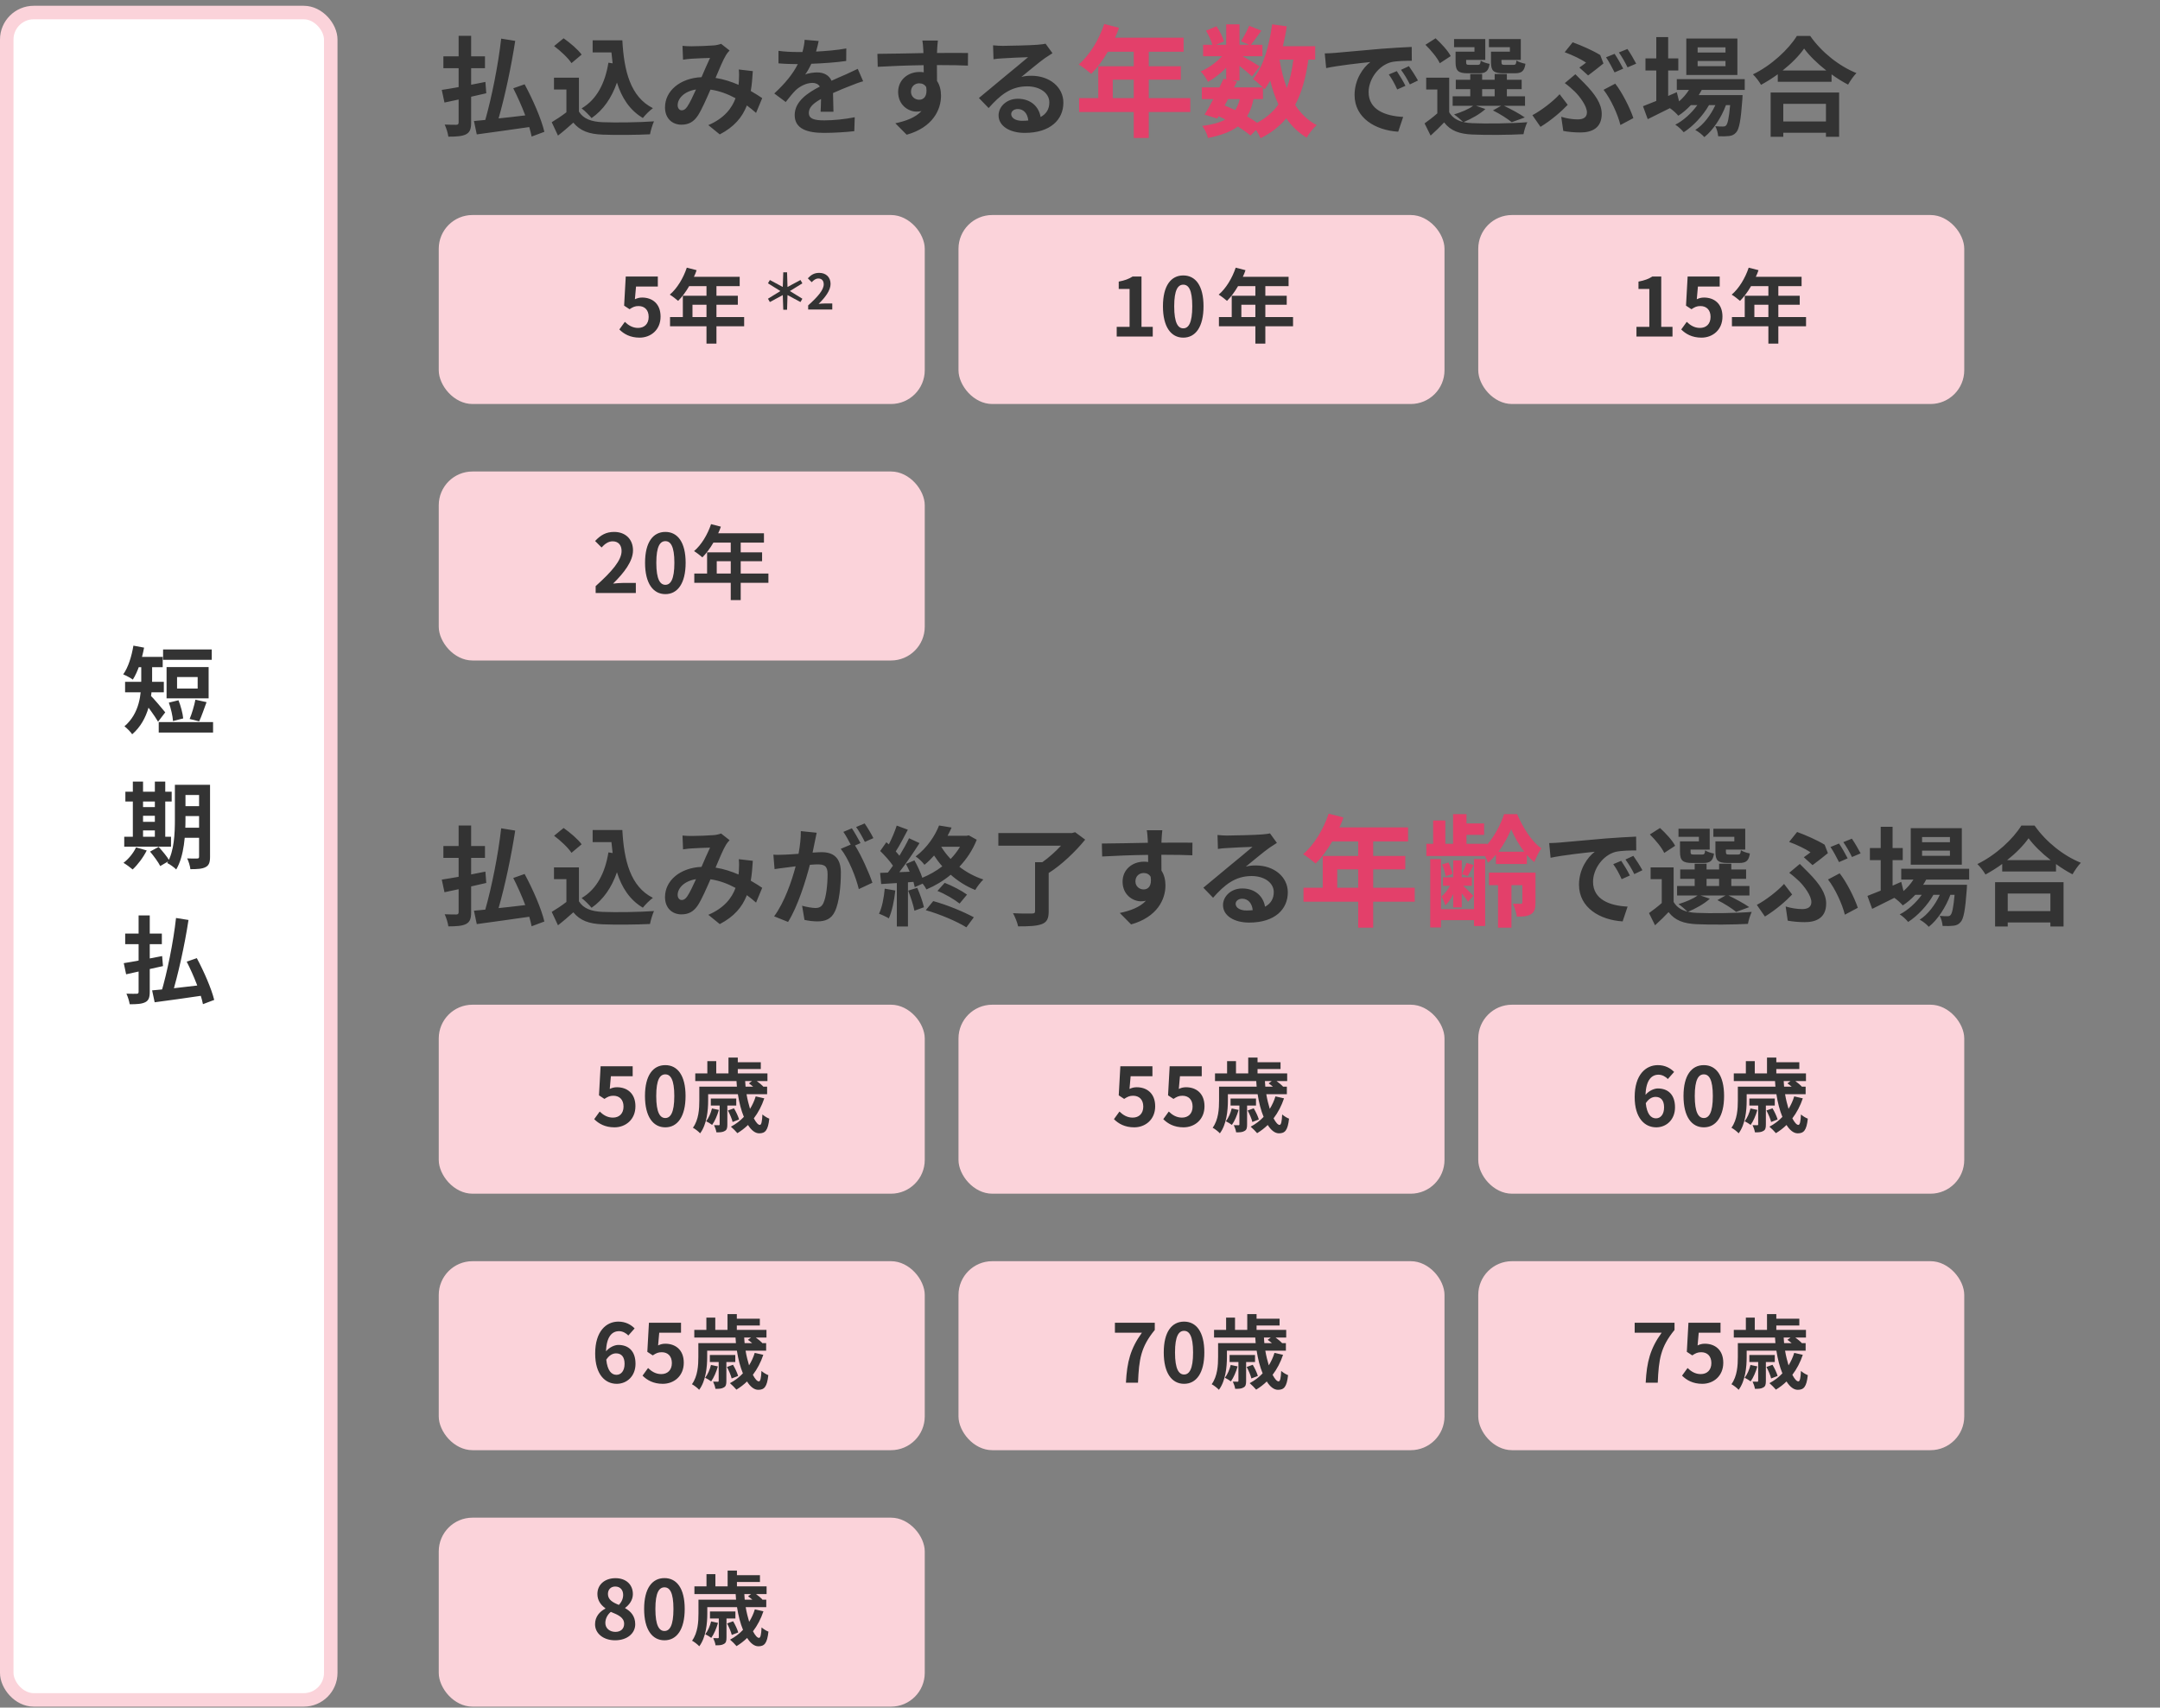
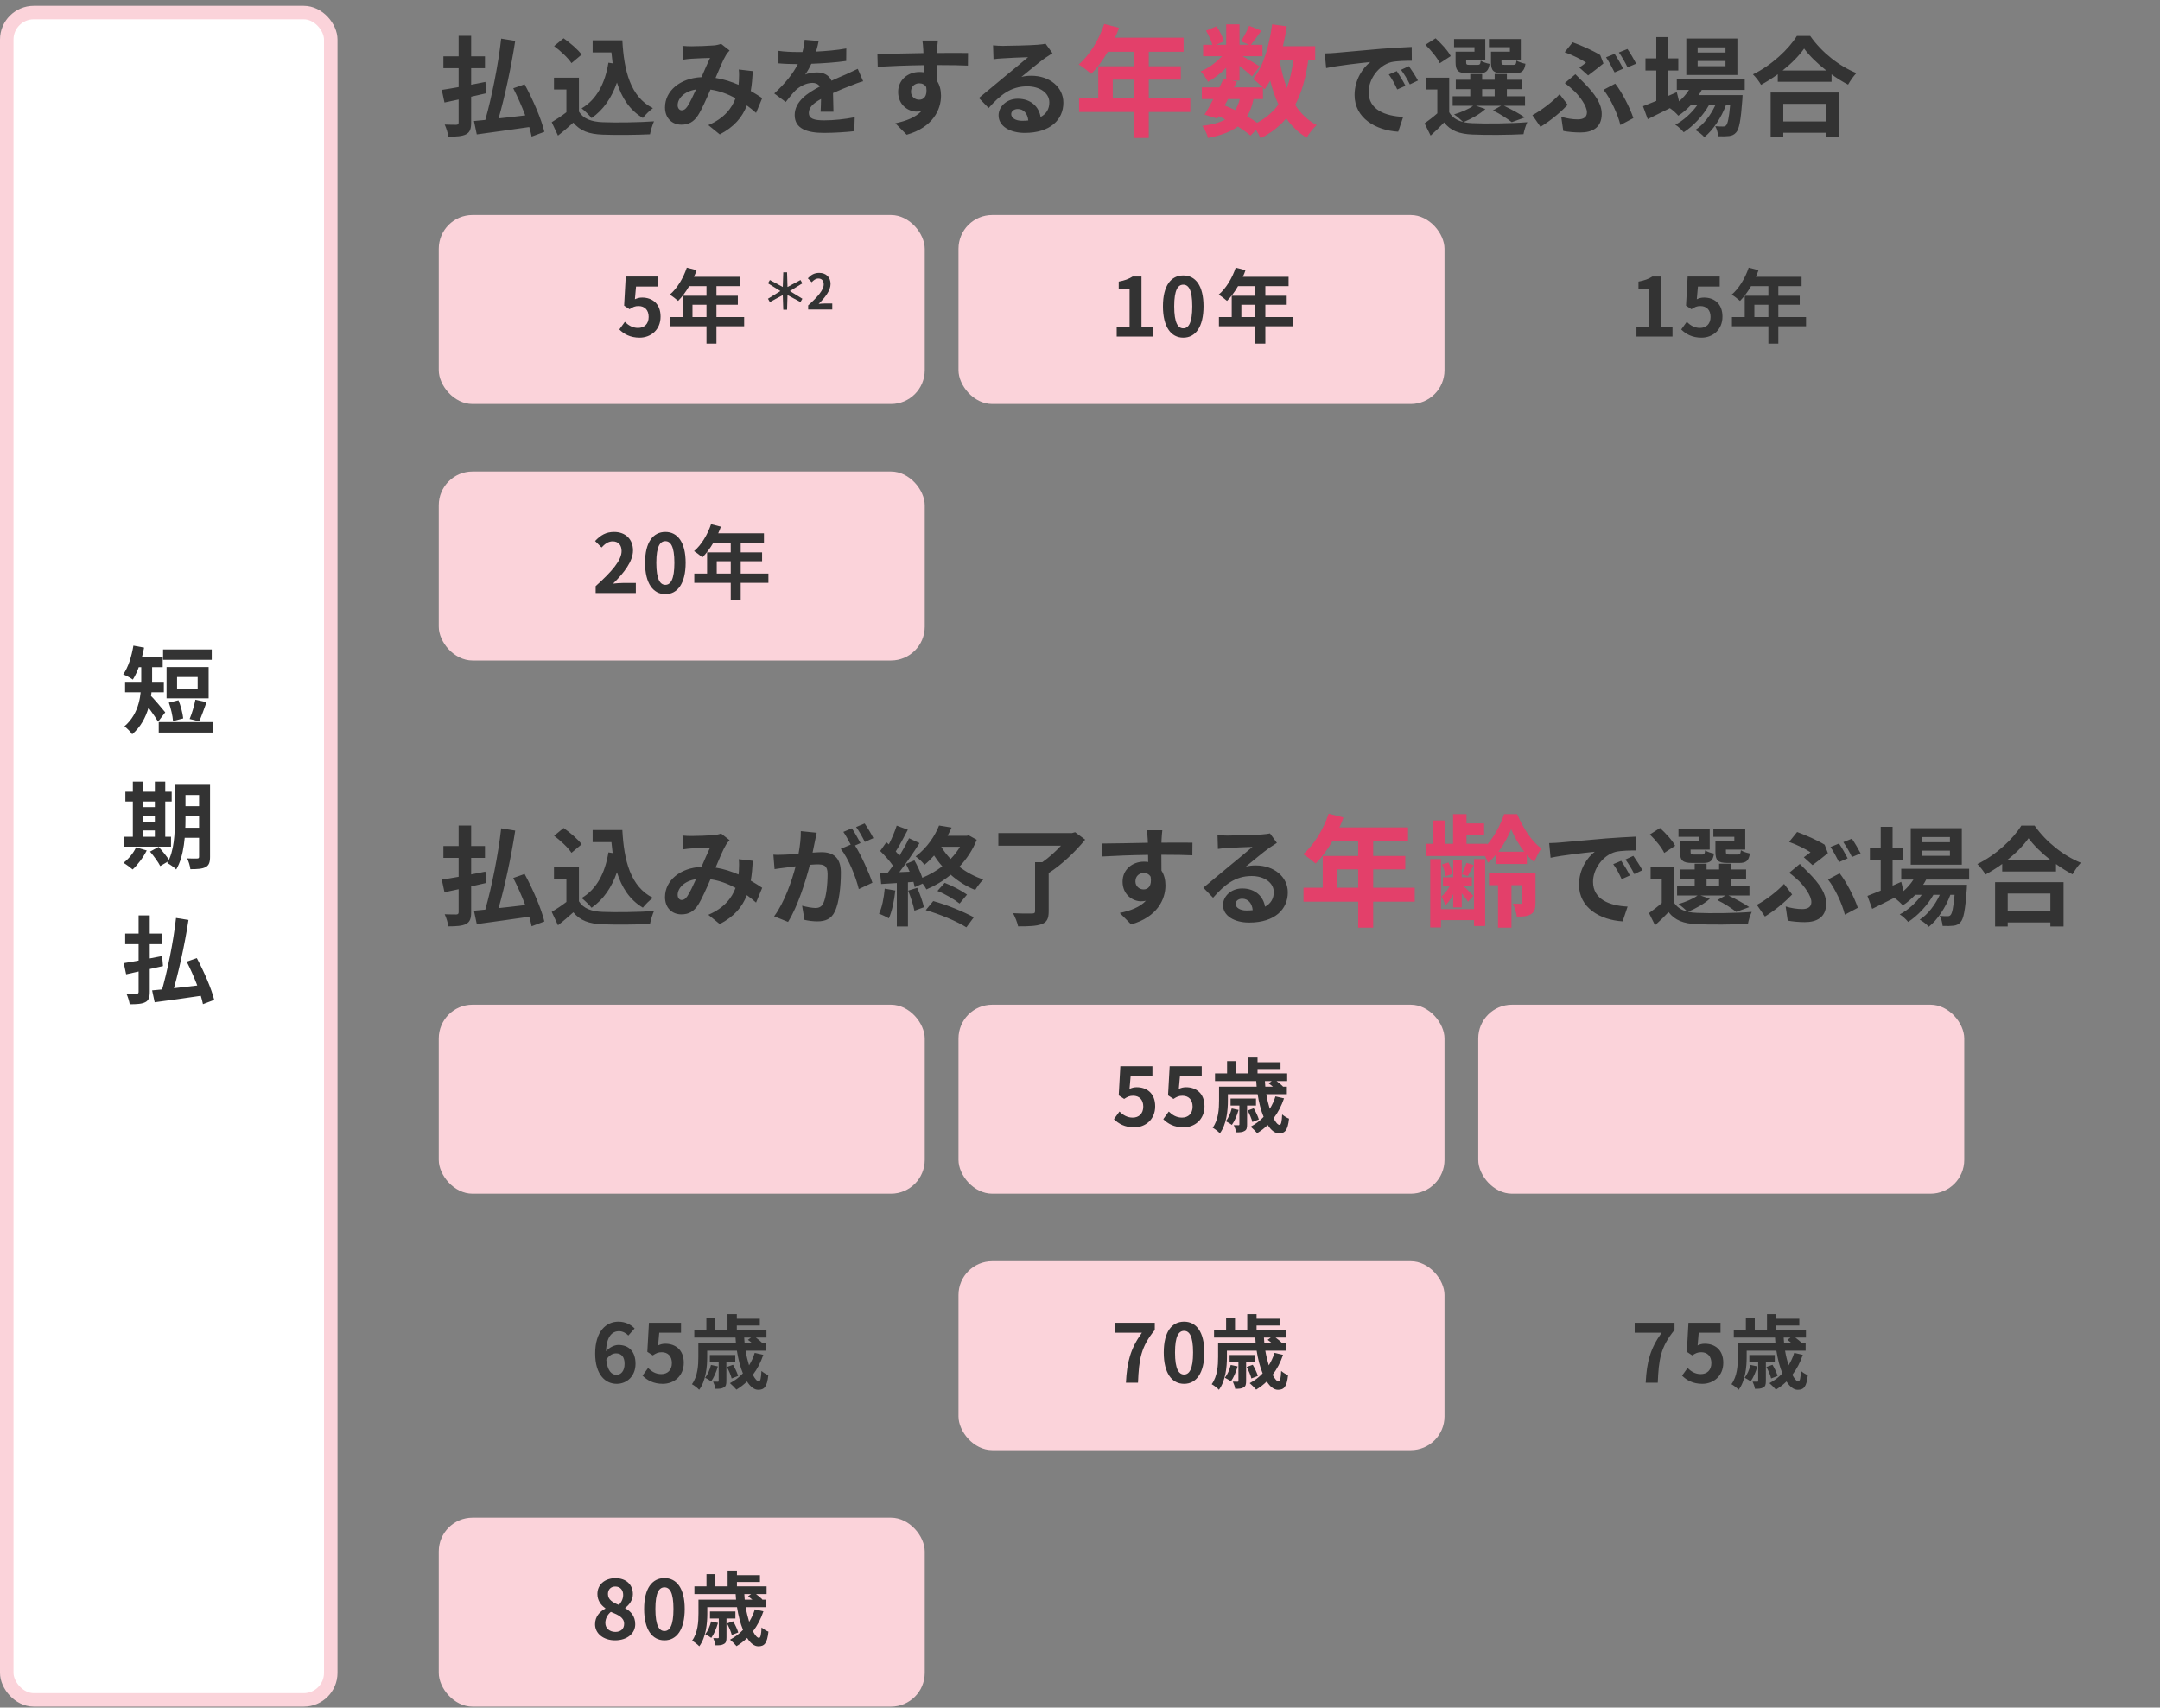
<svg xmlns="http://www.w3.org/2000/svg" id="_レイヤー_1" data-name=" レイヤー 1" width="320" height="253" viewBox="0 0 320 253">
  <rect x="0" y="0" width="320" height="253" fill="#808080" stroke="none" />
  <rect x="1" y="1.857" width="48" height="250" rx="4" ry="4" style="fill: #fff; stroke: #fbd3da; stroke-width: 2px;" />
  <path d="M24.16,96.218h7.21v1.54h-7.21v-1.54ZM23.516,106.984h8.05v1.554h-8.05v-1.554ZM25.014,104.1l1.428-.35c.336.84.63,1.946.7,2.688l-1.512.392c-.042-.728-.308-1.876-.616-2.73ZM28.948,103.666l1.652.364c-.378,1.022-.756,2.142-1.092,2.842l-1.414-.35c.322-.756.686-1.974.854-2.856ZM26.232,100.306v1.708h3.052v-1.708h-3.052ZM24.678,98.836h6.23v4.634h-6.23v-4.634ZM20.926,98.136h1.61v2.646c0,2.352-.448,5.866-2.954,8.008-.21-.336-.84-.966-1.148-1.176,2.268-1.946,2.492-4.788,2.492-6.86v-2.618ZM19.862,97.324h4.242v1.526h-4.242v-1.526ZM18.532,101.02h5.74v1.554h-5.74v-1.554ZM22.228,102.966c.448.406,1.918,2.156,2.254,2.576l-1.064,1.386c-.504-.882-1.61-2.366-2.17-3.066l.98-.896ZM19.764,95.658l1.582.294c-.336,1.792-.938,3.598-1.666,4.732-.322-.238-1.036-.616-1.428-.77.742-1.022,1.246-2.66,1.512-4.256ZM26.596,116.274h3.626v1.512h-3.626v-1.512ZM26.596,119.438h3.626v1.47h-3.626v-1.47ZM26.596,122.63h3.64v1.498h-3.64v-1.498ZM29.494,116.274h1.624v10.668c0,.812-.154,1.274-.658,1.526-.49.266-1.204.308-2.254.308-.042-.448-.266-1.176-.476-1.596.602.028,1.288.028,1.484.014.21,0,.28-.07.28-.28v-10.64ZM25.91,116.274h1.568v5.138c0,2.212-.182,5.418-1.372,7.406-.28-.294-.966-.784-1.33-.952,1.05-1.792,1.134-4.452,1.134-6.454v-5.138ZM18.574,117.296h6.86v1.456h-6.86v-1.456ZM20.408,119.578h3.332v1.288h-3.332v-1.288ZM20.408,121.762h3.346v1.274h-3.346v-1.274ZM18.406,123.974h6.93v1.47h-6.93v-1.47ZM19.68,115.798h1.512v8.708h-1.512v-8.708ZM22.942,115.798h1.54v8.708h-1.54v-8.708ZM20.156,125.542l1.582.462c-.518,1.036-1.344,2.128-2.086,2.814-.322-.28-.966-.756-1.358-.98.756-.574,1.47-1.442,1.862-2.296ZM22.228,126.172l1.274-.7c.56.616,1.274,1.47,1.596,2.044l-1.358.798c-.28-.56-.952-1.484-1.512-2.142ZM26.078,136.008l1.848.294c-.574,3.794-1.568,8.218-2.45,11.102l-1.596-.336c.868-2.912,1.806-7.476,2.198-11.06ZM22.536,146.732c1.862-.154,4.844-.49,7.616-.826l.056,1.568c-2.562.392-5.32.756-7.294,1.022l-.378-1.764ZM27.66,142.476l1.498-.518c1.05,1.96,2.17,4.522,2.576,6.188l-1.666.63c-.322-1.638-1.372-4.27-2.408-6.3ZM18.546,138.318h5.432v1.568h-5.432v-1.568ZM20.534,135.63h1.652v11.312c0,.854-.168,1.288-.658,1.54-.518.266-1.246.308-2.31.308-.07-.434-.28-1.134-.49-1.568.63.028,1.316.014,1.526.014.21-.014.28-.084.28-.294v-11.312ZM18.336,142.7c1.428-.224,3.626-.644,5.684-1.05l.126,1.484c-1.89.434-3.92.882-5.46,1.218l-.35-1.652Z" style="fill: #333;" />
  <path d="M72.04,13.817l-2.24.512v3.824c0,.976-.192,1.44-.752,1.744-.56.288-1.408.352-2.624.352-.064-.496-.304-1.28-.544-1.792.72.032,1.504.032,1.728.032.24-.016.336-.096.336-.352v-3.392c-.752.16-1.456.32-2.096.448l-.4-1.872c.704-.096,1.552-.256,2.496-.416v-2.8h-2.256v-1.76h2.256v-3.04h1.856v3.04h2.048v1.76h-2.048v2.448c.704-.144,1.408-.272,2.112-.416l.128,1.68ZM80.648,19.529l-1.888.704c-.08-.416-.208-.896-.352-1.408-2.768.416-5.664.784-7.776,1.088l-.416-1.984c.496-.048,1.056-.096,1.68-.16.944-3.328,1.92-8.176,2.352-12.048l2.08.336c-.592,3.84-1.536,8.256-2.464,11.488,1.264-.128,2.608-.288,3.952-.448-.512-1.36-1.152-2.784-1.776-4.016l1.68-.592c1.216,2.24,2.48,5.136,2.928,7.04ZM90.136,9.289l.624.096c-.064-.528-.128-1.072-.176-1.616h-2.784v-1.792h4.4c.24,4.528,1.2,8.384,4.528,10.048-.448.32-1.136.992-1.488,1.456-1.968-1.168-3.136-3.008-3.84-5.248-.8,2.288-2.016,4.048-3.76,5.264-.288-.368-1.024-1.104-1.472-1.44,2.24-1.328,3.472-3.712,3.968-6.768ZM86.168,8.089l-1.504,1.264c-.496-.768-1.632-1.824-2.576-2.528l1.408-1.152c.96.672,2.128,1.664,2.672,2.416ZM85.768,11.513v5.024c.656,1.072,1.856,1.504,3.52,1.568,1.872.08,5.472.032,7.6-.128-.208.448-.496,1.376-.592,1.92-1.92.096-5.136.128-7.04.048-1.968-.08-3.28-.528-4.32-1.776-.704.624-1.408,1.248-2.272,1.92l-.928-1.984c.672-.4,1.472-.928,2.176-1.472v-3.376h-1.84v-1.744h3.696ZM101.816,15.801c.4-.592.848-1.568,1.296-2.544-1.76.272-2.72,1.344-2.72,2.336,0,.448.272.752.592.752s.544-.144.832-.544ZM112.92,14.537l-.912,2.192c-.416-.368-.88-.752-1.36-1.104-.704,1.792-1.904,3.184-4.016,4.288l-1.696-1.376c2.4-1.024,3.504-2.544,4.032-3.984-1.12-.608-2.368-1.088-3.712-1.28-.592,1.36-1.28,2.928-1.84,3.808-.624.96-1.376,1.392-2.464,1.392-1.392,0-2.432-.96-2.432-2.56,0-2.448,2.224-4.336,5.408-4.48.448-1.024.896-2.096,1.264-2.848-.624.016-1.984.064-2.704.112-.336.016-.896.08-1.296.144l-.08-2.048c.416.048.96.064,1.312.064.896,0,2.592-.064,3.328-.128.384-.032.8-.128,1.072-.24l1.264.992c-.224.24-.4.448-.528.672-.416.672-.992,2.048-1.552,3.392,1.232.192,2.384.576,3.408,1.024.016-.192.032-.368.048-.544.032-.608.048-1.216-.016-1.728l2.08.24c-.064,1.056-.144,2.048-.304,2.944.656.368,1.232.752,1.696,1.056ZM123.475,16.553h-1.904c.032-.464.048-1.2.064-1.888-1.168.64-1.808,1.264-1.808,2.048,0,.88.752,1.12,2.304,1.12,1.344,0,3.104-.176,4.496-.464l-.064,2.064c-1.056.128-2.992.256-4.48.256-2.48,0-4.352-.592-4.352-2.64,0-2.016,1.92-3.296,3.728-4.224-.256-.4-.672-.544-1.104-.544-.896,0-1.872.512-2.48,1.088-.48.48-.928,1.056-1.472,1.744l-1.696-1.264c1.664-1.536,2.784-2.944,3.488-4.352h-.192c-.64,0-1.808-.032-2.672-.112v-1.856c.8.128,1.984.176,2.784.176h.768c.192-.72.304-1.36.32-1.808l2.08.176c-.08.384-.192.928-.384,1.568,1.488-.08,3.088-.208,4.48-.464l-.016,1.856c-1.52.224-3.472.352-5.168.416-.256.56-.576,1.136-.912,1.6.416-.208,1.264-.32,1.792-.32.96,0,1.76.416,2.112,1.232.816-.384,1.488-.656,2.144-.944.608-.272,1.168-.544,1.744-.816l.8,1.84c-.512.128-1.344.448-1.888.672-.704.272-1.6.624-2.576,1.072.016.88.048,2.048.064,2.768ZM134.962,13.593c0,.736.592,1.184,1.216,1.184.656,0,1.248-.496,1.04-1.872-.224-.384-.592-.56-1.04-.56-.608,0-1.216.416-1.216,1.248ZM143.41,7.849l-.016,1.872c-.96-.048-2.448-.08-4.592-.08.016.8.016,1.664.016,2.352.4.592.592,1.36.592,2.192,0,2.064-1.216,4.688-5.088,5.776l-1.68-1.696c1.6-.336,2.992-.864,3.872-1.808-.224.048-.464.08-.72.08-1.232,0-2.736-.976-2.736-2.912,0-1.792,1.44-2.96,3.168-2.96.224,0,.432.016.624.048l-.016-1.056c-2.4.032-4.848.128-6.8.24l-.048-1.92c1.808,0,4.688-.08,6.816-.112,0-.192,0-.368-.016-.48-.032-.512-.08-1.12-.144-1.376h2.304c-.048.256-.096,1.104-.112,1.36,0,.128-.016.288-.016.48,1.6,0,3.76-.016,4.592,0ZM151.409,17.897c.336,0,.64-.016.928-.048-.096-1.024-.688-1.696-1.552-1.696-.592,0-.976.352-.976.752,0,.592.672.992,1.6.992ZM154.897,6.473l1.024,1.408c-.384.24-.752.48-1.104.72-.848.592-2.512,2-3.504,2.8.528-.144.976-.176,1.488-.176,2.688,0,4.736,1.68,4.736,3.984,0,2.496-1.904,4.48-5.728,4.48-2.208,0-3.872-1.008-3.872-2.592,0-1.28,1.168-2.464,2.848-2.464,1.952,0,3.136,1.2,3.376,2.704.864-.464,1.296-1.2,1.296-2.16,0-1.424-1.44-2.384-3.28-2.384-2.432,0-4.016,1.296-5.712,3.216l-1.44-1.488c1.12-.912,3.024-2.528,3.968-3.296.88-.736,2.528-2.064,3.312-2.752-.816.016-2.992.112-3.824.176-.432.016-.928.064-1.296.128l-.064-2.064c.448.048.992.08,1.44.08.832,0,4.224-.08,5.12-.16.656-.048,1.024-.112,1.216-.16ZM206.933,10.537c.384.576.976,1.536,1.28,2.176l-1.216.544c-.4-.88-.736-1.504-1.248-2.224l1.184-.496ZM208.725,9.801c.4.56,1.008,1.504,1.344,2.128l-1.2.576c-.432-.864-.8-1.456-1.312-2.16l1.168-.544ZM196.261,7.913c.64-.016,1.248-.048,1.552-.08,1.328-.112,3.952-.352,6.848-.608,1.632-.128,3.36-.224,4.48-.272l.016,2.048c-.848,0-2.208.016-3.056.208-1.92.512-3.344,2.56-3.344,4.432,0,2.608,2.432,3.552,5.12,3.68l-.736,2.192c-3.328-.208-6.464-2-6.464-5.44,0-2.288,1.264-4.08,2.336-4.88-1.376.144-4.704.496-6.544.896l-.208-2.176ZM223.688,7.657v-.672h-3.104v-1.2h4.72v3.088h-2.864v.32c0,.352.08.416.48.416h1.296c.32,0,.384-.096.448-.64.288.208.912.4,1.328.48-.16,1.104-.576,1.408-1.584,1.408h-1.712c-1.44,0-1.808-.368-1.808-1.648v-1.552h2.8ZM218.44,7.657v-.672h-3.024v-1.2h4.624v3.088h-2.832v.336c0,.336.064.4.48.4h1.232c.32,0,.384-.096.448-.624.272.208.88.4,1.312.48-.16,1.088-.592,1.392-1.552,1.392h-1.68c-1.408,0-1.808-.368-1.808-1.648v-1.552h2.8ZM214.92,8.313l-1.616,1.056c-.352-.784-1.312-1.936-2.128-2.736l1.504-.96c.832.768,1.84,1.84,2.24,2.64ZM219.576,13.209v1.056h1.856v-1.056h-1.856ZM218.664,15.673l1.392.48c-.8.752-2.144,1.488-3.232,1.936.4.096.832.144,1.312.16,1.968.096,5.888.048,8.128-.144-.208.432-.48,1.264-.56,1.776-2.032.112-5.568.144-7.568.048-1.92-.08-3.232-.544-4.192-1.792-.608.64-1.232,1.264-2,1.952l-.896-1.808c.576-.416,1.28-.944,1.888-1.488v-3.536h-1.648v-1.744h3.408v5.12c.432.752,1.136,1.216,2.064,1.44-.32-.32-.96-.864-1.344-1.12,1.04-.32,2.16-.768,2.832-1.28h-3.04v-1.408h2.608v-1.056h-2.144v-1.392h2.144v-.848h1.76v.848h1.856v-.848h1.808v.848h2.192v1.392h-2.192v1.056h2.688v1.408h-3.12c1.104.528,2.368,1.216,3.088,1.728l-1.936.704c-.608-.496-1.728-1.232-2.784-1.744l1.216-.688h-3.728ZM239.197,7.977c.416.592.976,1.6,1.28,2.192l-1.28.56c-.336-.656-.832-1.616-1.264-2.24l1.264-.512ZM241.101,7.257c.416.592,1.008,1.616,1.296,2.176l-1.28.544c-.32-.672-.848-1.6-1.28-2.208l1.264-.512ZM235.277,11.177l-1.296-1.168c.384-.256.768-.56.992-.736-.688-.464-1.968-1.104-3.168-1.536l1.184-1.472c1.312.48,2.992,1.216,4.08,1.888l.48,1.248c-.432.352-1.648,1.328-2.272,1.776ZM231.597,19.401l-.304-2.096c.864.256,1.68.384,2.448.384.8,0,1.36-.288,1.36-1.04,0-.96-1.104-2.4-1.808-3.088-.4-.384-.944-.864-1.472-1.248l1.568-1.312c.464.48.88.864,1.28,1.28,1.696,1.712,2.624,3.136,2.624,4.592,0,2.128-1.504,2.752-3.152,2.752-.864,0-1.792-.08-2.544-.224ZM241.981,17.497l-1.92,1.024c-.384-1.584-1.44-3.872-2.496-5.216l1.728-.912c.976,1.216,2.208,3.632,2.688,5.104ZM232.253,15.529c-.88.928-2.336,2.224-4.032,3.264l-1.2-1.728c1.36-.72,3.088-2.064,4.032-3.104l1.2,1.568ZM255.63,7.785v-.768h-4.128v.768h4.128ZM255.63,9.801v-.768h-4.128v.768h4.128ZM257.39,5.705v5.408h-7.568v-5.408h7.568ZM258.478,13.321h-6.368c-.128.256-.288.512-.448.768h6.496s-.016.432-.032.656c-.224,3.12-.48,4.4-.912,4.864-.304.368-.656.496-1.056.544-.368.048-.976.064-1.616.032-.032-.448-.192-1.088-.432-1.488.512.048.928.048,1.136.048.224,0,.352-.032.48-.176.224-.24.416-1.056.592-2.992h-.624c-.656,1.792-1.904,3.728-3.2,4.736-.32-.368-.864-.8-1.344-1.056,1.216-.768,2.288-2.192,2.976-3.68h-.944c-.864,1.536-2.352,3.136-3.744,4.016-.304-.368-.8-.848-1.248-1.12,1.184-.592,2.416-1.712,3.264-2.896h-.96c-.576.608-1.2,1.152-1.856,1.568-.24-.304-.848-.864-1.248-1.12-1.152.576-2.304,1.152-3.28,1.632l-.704-1.92c.544-.208,1.216-.48,1.968-.784v-4.512h-1.6v-1.792h1.6v-3.152h1.76v3.152h1.504v1.792h-1.504v3.776l1.28-.56.336,1.36c.576-.496,1.072-1.072,1.472-1.696h-1.808v-1.6h10.064v1.6ZM270.51,15.385h-6.32v2.608h6.32v-2.608ZM262.318,20.265v-6.56h10.144v6.56h-1.952v-.592h-6.32v.592h-1.872ZM264.094,10.441h6.464c-1.328-1.04-2.512-2.192-3.28-3.248-.752,1.072-1.872,2.208-3.184,3.248ZM266.206,5.321h1.968c1.712,2.448,4.304,4.48,6.848,5.504-.464.496-.896,1.12-1.232,1.712-.816-.416-1.648-.944-2.448-1.52v1.104h-7.968v-1.12c-.784.576-1.632,1.104-2.48,1.568-.256-.464-.784-1.152-1.2-1.552,2.752-1.328,5.312-3.744,6.512-5.696Z" style="fill: #333;" />
  <path d="M164.852,14.537h3.114v-2.736h-3.114v2.736ZM176.336,14.537v2.052h-6.156v3.852h-2.214v-3.852h-8.1v-2.052h2.844v-4.716h5.256v-2.16h-3.852c-.738,1.278-1.602,2.43-2.448,3.276-.414-.36-1.332-1.08-1.854-1.386,1.62-1.368,3.006-3.672,3.78-5.994l2.178.558c-.162.504-.36.99-.594,1.476h10.17v2.07h-5.166v2.16h4.752v1.98h-4.752v2.736s6.156,0,6.156 0ZM187.1,14.681h-1.404c-.198,1.008-.504,1.854-.954,2.556.558.324,1.08.648,1.494.954,1.332-.702,2.376-1.602,3.168-2.718-.504-1.062-.9-2.25-1.224-3.546-.252.468-.54.9-.828,1.296-.072-.072-.144-.162-.252-.27v1.728ZM181.934,14.681l-.522.954c.54.216,1.062.432,1.584.684.288-.45.522-.99.684-1.638h-1.746ZM191.618,8.831h-2.07c.252,1.512.612,2.934,1.098,4.23.45-1.224.774-2.646.972-4.23ZM194.84,8.831h-1.008c-.378,2.664-.99,4.896-1.962,6.714.828,1.278,1.872,2.304,3.186,2.988-.486.432-1.152,1.26-1.476,1.854-1.224-.738-2.214-1.692-3.024-2.862-.99,1.188-2.232,2.16-3.798,2.952-.126-.306-.396-.792-.684-1.224l-.81.828c-.486-.414-1.134-.882-1.872-1.35-1.062.792-2.502,1.314-4.428,1.71-.126-.612-.504-1.332-.846-1.782,1.44-.18,2.574-.486,3.42-.954-.324-.18-.666-.342-1.008-.486l-.198.342-1.872-.576c.396-.63.846-1.44,1.296-2.304h-1.71v-1.728h2.61c.216-.45.432-.882.612-1.278l.396.09v-1.728c-.828.828-1.8,1.584-2.7,2.088-.234-.468-.684-1.17-1.08-1.548,1.098-.45,2.304-1.314,3.168-2.25h-2.808v-1.692h1.368c-.162-.612-.558-1.44-.936-2.088l1.548-.648c.468.684.936,1.602,1.08,2.232l-1.152.504h1.512v-3.024h1.962v3.024h1.422l-1.188-.522c.414-.648.918-1.602,1.206-2.286l1.8.72c-.558.774-1.116,1.53-1.548,2.088h1.71v1.692h-2.952c.864.486,2.142,1.242,2.538,1.512l-1.134,1.476c-.396-.378-1.152-1.008-1.854-1.566v2.178h-1.152l.774.162-.432.864h4.284c-.414-.414-1.062-.972-1.458-1.242,1.53-1.836,2.394-4.896,2.826-8.1l2.16.288c-.144,1.008-.342,1.998-.576,2.952h4.788v1.98Z" style="fill: #de1f50;" />
  <path d="M164.852,14.537h3.114v-2.736h-3.114v2.736ZM176.336,14.537v2.052h-6.156v3.852h-2.214v-3.852h-8.1v-2.052h2.844v-4.716h5.256v-2.16h-3.852c-.738,1.278-1.602,2.43-2.448,3.276-.414-.36-1.332-1.08-1.854-1.386,1.62-1.368,3.006-3.672,3.78-5.994l2.178.558c-.162.504-.36.99-.594,1.476h10.17v2.07h-5.166v2.16h4.752v1.98h-4.752v2.736s6.156,0,6.156 0ZM187.1,14.681h-1.404c-.198,1.008-.504,1.854-.954,2.556.558.324,1.08.648,1.494.954,1.332-.702,2.376-1.602,3.168-2.718-.504-1.062-.9-2.25-1.224-3.546-.252.468-.54.9-.828,1.296-.072-.072-.144-.162-.252-.27v1.728ZM181.934,14.681l-.522.954c.54.216,1.062.432,1.584.684.288-.45.522-.99.684-1.638h-1.746ZM191.618,8.831h-2.07c.252,1.512.612,2.934,1.098,4.23.45-1.224.774-2.646.972-4.23ZM194.84,8.831h-1.008c-.378,2.664-.99,4.896-1.962,6.714.828,1.278,1.872,2.304,3.186,2.988-.486.432-1.152,1.26-1.476,1.854-1.224-.738-2.214-1.692-3.024-2.862-.99,1.188-2.232,2.16-3.798,2.952-.126-.306-.396-.792-.684-1.224l-.81.828c-.486-.414-1.134-.882-1.872-1.35-1.062.792-2.502,1.314-4.428,1.71-.126-.612-.504-1.332-.846-1.782,1.44-.18,2.574-.486,3.42-.954-.324-.18-.666-.342-1.008-.486l-.198.342-1.872-.576c.396-.63.846-1.44,1.296-2.304h-1.71v-1.728h2.61c.216-.45.432-.882.612-1.278l.396.09v-1.728c-.828.828-1.8,1.584-2.7,2.088-.234-.468-.684-1.17-1.08-1.548,1.098-.45,2.304-1.314,3.168-2.25h-2.808v-1.692h1.368c-.162-.612-.558-1.44-.936-2.088l1.548-.648c.468.684.936,1.602,1.08,2.232l-1.152.504h1.512v-3.024h1.962v3.024h1.422l-1.188-.522c.414-.648.918-1.602,1.206-2.286l1.8.72c-.558.774-1.116,1.53-1.548,2.088h1.71v1.692h-2.952c.864.486,2.142,1.242,2.538,1.512l-1.134,1.476c-.396-.378-1.152-1.008-1.854-1.566v2.178h-1.152l.774.162-.432.864h4.284c-.414-.414-1.062-.972-1.458-1.242,1.53-1.836,2.394-4.896,2.826-8.1l2.16.288c-.144,1.008-.342,1.998-.576,2.952h4.788v1.98Z" style="fill: rgba(255, 255, 255, .15);" />
  <rect x="65" y="31.857" width="72" height="28" rx="5" ry="5" style="fill: #fbd3da;" />
  <path d="M94.755,50.025c-1.404,0-2.34-.552-3-1.212l.816-1.128c.504.492,1.128.9,1.956.9.924,0,1.572-.588,1.572-1.632,0-1.032-.6-1.608-1.5-1.608-.528,0-.816.132-1.332.468l-.804-.528.24-4.32h4.752v1.488h-3.228l-.168,1.884c.36-.168.66-.252,1.068-.252,1.488,0,2.736.888,2.736,2.82,0,1.98-1.464,3.12-3.108,3.12ZM102.589,46.977h2.076v-1.824h-2.076v1.824ZM110.245,46.977v1.368h-4.104v2.568h-1.476v-2.568h-5.4v-1.368h1.896v-3.156h3.504v-1.428h-2.568c-.492.852-1.068,1.62-1.632,2.184-.276-.24-.888-.72-1.236-.924,1.08-.912,2.004-2.448,2.52-3.996l1.452.372c-.108.336-.24.66-.396.984h6.78v1.38h-3.444v1.428h3.168v1.332h-3.168v1.824h4.104Z" style="fill: #333;" />
  <rect x="142" y="31.857" width="72" height="28" rx="5" ry="5" style="fill: #fbd3da;" />
  <path d="M165.438,49.857v-1.428h1.908v-5.616h-1.608v-1.092c.888-.168,1.5-.396,2.064-.756h1.308v7.464h1.668v1.428h-5.34ZM175.3,50.025c-1.812,0-3.012-1.584-3.012-4.644,0-3.072,1.2-4.572,3.012-4.572s3,1.512,3,4.572c0,3.06-1.188,4.644-3,4.644ZM175.3,48.645c.768,0,1.332-.768,1.332-3.264,0-2.484-.564-3.204-1.332-3.204-.768,0-1.344.72-1.344,3.204,0,2.496.576,3.264,1.344,3.264ZM183.906,46.977h2.076v-1.824h-2.076v1.824ZM191.562,46.977v1.368h-4.104v2.568h-1.476v-2.568h-5.4v-1.368h1.896v-3.156h3.504v-1.428h-2.568c-.492.852-1.068,1.62-1.632,2.184-.276-.24-.888-.72-1.236-.924,1.08-.912,2.004-2.448,2.52-3.996l1.452.372c-.108.336-.24.66-.396.984h6.78v1.38h-3.444v1.428h3.168v1.332h-3.168v1.824h4.104Z" style="fill: #333;" />
-   <rect x="219" y="31.857" width="72" height="28" rx="5" ry="5" style="fill: #fbd3da;" />
  <path d="M242.438,49.857v-1.428h1.908v-5.616h-1.608v-1.092c.888-.168,1.5-.396,2.064-.756h1.308v7.464h1.668v1.428h-5.34ZM252.072,50.025c-1.404,0-2.34-.552-3-1.212l.816-1.128c.504.492,1.128.9,1.956.9.924,0,1.572-.588,1.572-1.632,0-1.032-.6-1.608-1.5-1.608-.528,0-.816.132-1.332.468l-.804-.528.24-4.32h4.752v1.488h-3.228l-.168,1.884c.36-.168.66-.252,1.068-.252,1.488,0,2.736.888,2.736,2.82,0,1.98-1.464,3.12-3.108,3.12ZM259.906,46.977h2.076v-1.824h-2.076v1.824ZM267.562,46.977v1.368h-4.104v2.568h-1.476v-2.568h-5.4v-1.368h1.896v-3.156h3.504v-1.428h-2.568c-.492.852-1.068,1.62-1.632,2.184-.276-.24-.888-.72-1.236-.924,1.08-.912,2.004-2.448,2.52-3.996l1.452.372c-.108.336-.24.66-.396.984h6.78v1.38h-3.444v1.428h3.168v1.332h-3.168v1.824h4.104Z" style="fill: #333;" />
  <rect x="65" y="69.857" width="72" height="28" rx="5" ry="5" style="fill: #fbd3da;" />
  <path d="M88.246,87.857v-1.02c2.412-2.16,3.84-3.828,3.84-5.196,0-.9-.492-1.44-1.332-1.44-.648,0-1.188.42-1.632.912l-.96-.96c.816-.864,1.608-1.344,2.82-1.344,1.68,0,2.796,1.08,2.796,2.736,0,1.608-1.332,3.336-2.952,4.92.444-.048,1.032-.096,1.44-.096h1.932v1.488h-5.952ZM98.576,88.025c-1.812,0-3.012-1.584-3.012-4.644,0-3.072,1.2-4.572,3.012-4.572,1.8,0,3,1.512,3,4.572s-1.2,4.644-3,4.644ZM98.576,86.645c.756,0,1.332-.768,1.332-3.264,0-2.484-.576-3.204-1.332-3.204-.768,0-1.344.72-1.344,3.204,0,2.496.576,3.264,1.344,3.264ZM106.183,84.977h2.076v-1.824h-2.076v1.824ZM113.838,84.977v1.368h-4.104v2.568h-1.476v-2.568h-5.4v-1.368h1.896v-3.144h3.504v-1.44h-2.568c-.492.852-1.068,1.62-1.632,2.184-.276-.24-.888-.72-1.236-.924,1.08-.912,2.004-2.448,2.52-3.996l1.452.372c-.108.336-.24.66-.396.984h6.78v1.38h-3.444v1.44h3.168v1.32h-3.168v1.824h4.104Z" style="fill: #333;" />
  <path d="M72.04,130.817l-2.24.512v3.824c0,.976-.192,1.44-.752,1.744-.56.288-1.408.352-2.624.352-.064-.496-.304-1.28-.544-1.792.72.032,1.504.032,1.728.032.24-.016.336-.096.336-.352v-3.392c-.752.16-1.456.32-2.096.448l-.4-1.872c.704-.096,1.552-.256,2.496-.416v-2.8h-2.256v-1.76h2.256v-3.04h1.856v3.04h2.048v1.76h-2.048v2.448c.704-.144,1.408-.272,2.112-.416l.128,1.68ZM80.648,136.529l-1.888.704c-.08-.416-.208-.896-.352-1.408-2.768.416-5.664.784-7.776,1.088l-.416-1.984c.496-.048,1.056-.096,1.68-.16.944-3.328,1.92-8.176,2.352-12.048l2.08.336c-.592,3.84-1.536,8.256-2.464,11.488,1.264-.128,2.608-.288,3.952-.448-.512-1.36-1.152-2.784-1.776-4.016l1.68-.592c1.216,2.24,2.48,5.136,2.928,7.04ZM90.136,126.289l.624.096c-.064-.528-.128-1.072-.176-1.616h-2.784v-1.792h4.4c.24,4.528,1.2,8.384,4.528,10.048-.448.32-1.136.992-1.488,1.456-1.968-1.168-3.136-3.008-3.84-5.248-.8,2.288-2.016,4.048-3.76,5.264-.288-.368-1.024-1.104-1.472-1.44,2.24-1.328,3.472-3.712,3.968-6.768ZM86.168,125.089l-1.504,1.264c-.496-.768-1.632-1.824-2.576-2.528l1.408-1.152c.96.672,2.128,1.664,2.672,2.416ZM85.768,128.513v5.024c.656,1.072,1.856,1.504,3.52,1.568,1.872.08,5.472.032,7.6-.128-.208.448-.496,1.376-.592,1.92-1.92.096-5.136.128-7.04.048-1.968-.08-3.28-.528-4.32-1.776-.704.624-1.408,1.248-2.272,1.92l-.928-1.984c.672-.4,1.472-.928,2.176-1.472v-3.376h-1.84v-1.744h3.696ZM101.816,132.801c.4-.592.848-1.568,1.296-2.544-1.76.272-2.72,1.344-2.72,2.336,0,.448.272.752.592.752s.544-.144.832-.544ZM112.92,131.537l-.912,2.192c-.416-.368-.88-.752-1.36-1.104-.704,1.792-1.904,3.184-4.016,4.288l-1.696-1.376c2.4-1.024,3.504-2.544,4.032-3.984-1.12-.608-2.368-1.088-3.712-1.28-.592,1.36-1.28,2.928-1.84,3.808-.624.96-1.376,1.392-2.464,1.392-1.392,0-2.432-.96-2.432-2.56,0-2.448,2.224-4.336,5.408-4.48.448-1.024.896-2.096,1.264-2.848-.624.016-1.984.064-2.704.112-.336.016-.896.08-1.296.144l-.08-2.048c.416.048.96.064,1.312.064.896,0,2.592-.064,3.328-.128.384-.032.8-.128,1.072-.24l1.264.992c-.224.24-.4.448-.528.672-.416.672-.992,2.048-1.552,3.392,1.232.192,2.384.576,3.408,1.024.016-.192.032-.368.048-.544.032-.608.048-1.216-.016-1.728l2.08.24c-.064,1.056-.144,2.048-.304,2.944.656.368,1.232.752,1.696,1.056ZM129.39,124.177l-1.264.56c-.336-.672-.848-1.616-1.296-2.208l1.264-.528c.432.608,1.024,1.616,1.296,2.176ZM118.638,123.137l2.352.24c-.096.416-.192.912-.272,1.312-.096.48-.224,1.056-.336,1.632.528-.032,1.008-.064,1.328-.064,1.68,0,2.864.752,2.864,3.024,0,1.872-.224,4.4-.896,5.776-.528,1.104-1.392,1.456-2.608,1.456-.592,0-1.36-.096-1.888-.224l-.352-2.096c.608.176,1.536.336,1.952.336.528,0,.928-.16,1.184-.688.432-.88.64-2.768.64-4.336,0-1.264-.544-1.44-1.536-1.44-.256,0-.64.032-1.088.064-.624,2.4-1.776,6.128-3.232,8.464l-2.064-.832c1.536-2.08,2.624-5.248,3.184-7.408-.56.064-1.056.128-1.36.176-.448.048-1.264.16-1.76.24l-.176-2.144c.576.048,1.104.016,1.68,0,.496-.016,1.248-.064,2.048-.128.224-1.216.352-2.368.336-3.36ZM127.486,124.913l-.816.352c.928,1.456,2.112,4.128,2.576,5.52l-2.016.944c-.416-1.76-1.536-4.56-2.672-5.968l1.472-.624c-.32-.608-.72-1.376-1.088-1.888l1.264-.528c.4.592.96,1.6,1.28,2.192ZM131.072,131.665l1.568.272c-.16,1.504-.496,3.104-.96,4.128-.336-.208-1.04-.544-1.456-.688.464-.944.72-2.368.848-3.712ZM134.544,131.953l1.344-.416c.4.912.816,2.08.992,2.88l-1.408.512c-.144-.8-.56-2.032-.928-2.976ZM137.152,134.849l1.104-1.344c2.064.56,4.544,1.6,6.016,2.4l-1.104,1.488c-1.392-.88-3.936-1.952-6.016-2.544ZM138.88,132.001l1.072-1.2c1.152.448,2.528,1.168,3.312,1.744l-1.104,1.328c-.752-.608-2.144-1.424-3.28-1.872ZM142.224,125.457h-2.784c.384.624.848,1.232,1.392,1.808.544-.56,1.008-1.168,1.392-1.808ZM143.52,123.761l1.184.656c-.608,1.536-1.504,2.864-2.576,4,1.056.816,2.272,1.472,3.552,1.888-.4.384-.944,1.088-1.2,1.552-1.328-.528-2.544-1.296-3.632-2.256-1.12.928-2.352,1.648-3.6,2.176-.112-.24-.32-.56-.56-.864l-1.168.528c-.048-.24-.112-.496-.192-.784l-.816.064v6.544h-1.648v-6.432l-2.32.144-.16-1.648,1.152-.048c.24-.304.496-.656.752-1.024-.464-.688-1.232-1.536-1.888-2.176l.912-1.296c.112.096.24.208.368.32.448-.88.896-1.936,1.168-2.784l1.648.608c-.576,1.088-1.216,2.336-1.792,3.216.192.224.384.432.544.64.544-.896,1.056-1.808,1.424-2.592l1.552.72c-.88,1.392-1.984,3.008-2.992,4.304l1.536-.064c-.176-.4-.368-.8-.56-1.152l1.264-.528c.448.8.896,1.76,1.168,2.576,1.056-.432,2.064-1.008,2.96-1.696-.448-.496-.848-1.04-1.216-1.6-.432.48-.896.944-1.424,1.376-.288-.4-.896-.992-1.312-1.232,1.744-1.328,2.88-3.088,3.472-4.592l1.856.304c-.176.4-.368.816-.592,1.216h2.848l.288-.064ZM159.28,123.297l1.488,1.104c-1.408,1.728-3.472,3.728-5.408,4.944v5.68c0,1.104-.272,1.616-1.056,1.904-.8.288-1.936.32-3.472.32-.112-.576-.464-1.408-.752-1.952,1.12.064,2.432.064,2.8.048.352,0,.464-.08.464-.352v-7.248h1.072c.976-.688,1.968-1.584,2.768-2.448h-9.28v-1.872h10.912l.464-.128ZM168.212,130.593c0,.736.592,1.184,1.216,1.184.656,0,1.248-.496,1.04-1.872-.224-.384-.592-.56-1.04-.56-.608,0-1.216.416-1.216,1.248ZM176.66,124.849l-.016,1.872c-.96-.048-2.448-.08-4.592-.08.016.8.016,1.664.016,2.352.4.592.592,1.36.592,2.192,0,2.064-1.216,4.688-5.088,5.776l-1.68-1.696c1.6-.336,2.992-.864,3.872-1.808-.224.048-.464.08-.72.08-1.232,0-2.736-.976-2.736-2.912,0-1.792,1.44-2.96,3.168-2.96.224,0,.432.016.624.048l-.016-1.056c-2.4.032-4.848.128-6.8.24l-.048-1.92c1.808,0,4.688-.08,6.816-.112,0-.192,0-.368-.016-.48-.032-.512-.08-1.12-.144-1.376h2.304c-.048.256-.096,1.104-.112,1.36,0,.128-.016.288-.016.48,1.6,0,3.76-.016,4.592,0ZM184.658,134.897c.336,0,.64-.016.928-.048-.096-1.024-.688-1.696-1.552-1.696-.592,0-.976.352-.976.752,0,.592.672.992,1.6.992ZM188.146,123.473l1.024,1.408c-.384.24-.752.48-1.104.72-.848.592-2.512,2-3.504,2.8.528-.144.976-.176,1.488-.176,2.688,0,4.736,1.68,4.736,3.984,0,2.496-1.904,4.48-5.728,4.48-2.208,0-3.872-1.008-3.872-2.592,0-1.28,1.168-2.464,2.848-2.464,1.952,0,3.136,1.2,3.376,2.704.864-.464,1.296-1.2,1.296-2.16,0-1.424-1.44-2.384-3.28-2.384-2.432,0-4.016,1.296-5.712,3.216l-1.44-1.488c1.12-.912,3.024-2.528,3.968-3.296.88-.736,2.528-2.064,3.312-2.752-.816.016-2.992.112-3.824.176-.432.016-.928.064-1.296.128l-.064-2.064c.448.048.992.08,1.44.08.832,0,4.224-.08,5.12-.16.656-.048,1.024-.112,1.216-.16ZM240.182,127.537c.384.576.976,1.536,1.28,2.176l-1.216.544c-.4-.88-.736-1.504-1.248-2.224l1.184-.496ZM241.974,126.801c.4.56,1.008,1.504,1.344,2.128l-1.2.576c-.432-.864-.8-1.456-1.312-2.16l1.168-.544ZM229.51,124.913c.64-.016,1.248-.048,1.552-.08,1.328-.112,3.952-.352,6.848-.608,1.632-.128,3.36-.224,4.48-.272l.016,2.048c-.848,0-2.208.016-3.056.208-1.92.512-3.344,2.56-3.344,4.432,0,2.608,2.432,3.552,5.12,3.68l-.736,2.192c-3.328-.208-6.464-2-6.464-5.44,0-2.288,1.264-4.08,2.336-4.88-1.376.144-4.704.496-6.544.896l-.208-2.176ZM256.937,124.657v-.672h-3.104v-1.2h4.72v3.088h-2.864v.32c0,.352.08.416.48.416h1.296c.32,0,.384-.096.448-.64.288.208.912.4,1.328.48-.16,1.104-.576,1.408-1.584,1.408h-1.712c-1.44,0-1.808-.368-1.808-1.648v-1.552h2.8ZM251.689,124.657v-.672h-3.024v-1.2h4.624v3.088h-2.832v.336c0,.336.064.4.48.4h1.232c.32,0,.384-.096.448-.624.272.208.88.4,1.312.48-.16,1.088-.592,1.392-1.552,1.392h-1.68c-1.408,0-1.808-.368-1.808-1.648v-1.552h2.8ZM248.169,125.313l-1.616,1.056c-.352-.784-1.312-1.936-2.128-2.736l1.504-.96c.832.768,1.84,1.84,2.24,2.64ZM252.825,130.209v1.056h1.856v-1.056h-1.856ZM251.913,132.673l1.392.48c-.8.752-2.144,1.488-3.232,1.936.4.096.832.144,1.312.16,1.968.096,5.888.048,8.128-.144-.208.432-.48,1.264-.56,1.776-2.032.112-5.568.144-7.568.048-1.92-.08-3.232-.544-4.192-1.792-.608.64-1.232,1.264-2,1.952l-.896-1.808c.576-.416,1.28-.944,1.888-1.488v-3.536h-1.648v-1.744h3.408v5.12c.432.752,1.136,1.216,2.064,1.44-.32-.32-.96-.864-1.344-1.12,1.04-.32,2.16-.768,2.832-1.28h-3.04v-1.408h2.608v-1.056h-2.144v-1.392h2.144v-.848h1.76v.848h1.856v-.848h1.808v.848h2.192v1.392h-2.192v1.056h2.688v1.408h-3.12c1.104.528,2.368,1.216,3.088,1.728l-1.936.704c-.608-.496-1.728-1.232-2.784-1.744l1.216-.688h-3.728ZM272.447,124.977c.416.592.976,1.6,1.28,2.192l-1.28.56c-.336-.656-.832-1.616-1.264-2.24l1.264-.512ZM274.351,124.257c.416.592,1.008,1.616,1.296,2.176l-1.28.544c-.32-.672-.848-1.6-1.28-2.208l1.264-.512ZM268.527,128.177l-1.296-1.168c.384-.256.768-.56.992-.736-.688-.464-1.968-1.104-3.168-1.536l1.184-1.472c1.312.48,2.992,1.216,4.08,1.888l.48,1.248c-.432.352-1.648,1.328-2.272,1.776ZM264.847,136.401l-.304-2.096c.864.256,1.68.384,2.448.384.8,0,1.36-.288,1.36-1.04,0-.96-1.104-2.4-1.808-3.088-.4-.384-.944-.864-1.472-1.248l1.568-1.312c.464.48.88.864,1.28,1.28,1.696,1.712,2.624,3.136,2.624,4.592,0,2.128-1.504,2.752-3.152,2.752-.864,0-1.792-.08-2.544-.224ZM275.231,134.497l-1.92,1.024c-.384-1.584-1.44-3.872-2.496-5.216l1.728-.912c.976,1.216,2.208,3.632,2.688,5.104ZM265.503,132.529c-.88.928-2.336,2.224-4.032,3.264l-1.2-1.728c1.36-.72,3.088-2.064,4.032-3.104l1.2,1.568ZM288.88,124.785v-.768h-4.128v.768h4.128ZM288.88,126.801v-.768h-4.128v.768h4.128ZM290.64,122.705v5.408h-7.568v-5.408h7.568ZM291.728,130.321h-6.368c-.128.256-.288.512-.448.768h6.496s-.016.432-.032.656c-.224,3.12-.48,4.4-.912,4.864-.304.368-.656.496-1.056.544-.368.048-.976.064-1.616.032-.032-.448-.192-1.088-.432-1.488.512.048.928.048,1.136.048.224,0,.352-.032.48-.176.224-.24.416-1.056.592-2.992h-.624c-.656,1.792-1.904,3.728-3.2,4.736-.32-.368-.864-.8-1.344-1.056,1.216-.768,2.288-2.192,2.976-3.68h-.944c-.864,1.536-2.352,3.136-3.744,4.016-.304-.368-.8-.848-1.248-1.12,1.184-.592,2.416-1.712,3.264-2.896h-.96c-.576.608-1.2,1.152-1.856,1.568-.24-.304-.848-.864-1.248-1.12-1.152.576-2.304,1.152-3.28,1.632l-.704-1.92c.544-.208,1.216-.48,1.968-.784v-4.512h-1.6v-1.792h1.6v-3.152h1.76v3.152h1.504v1.792h-1.504v3.776l1.28-.56.336,1.36c.576-.496,1.072-1.072,1.472-1.696h-1.808v-1.6h10.064v1.6ZM303.76,132.385h-6.32v2.608h6.32v-2.608ZM295.568,137.265v-6.56h10.144v6.56h-1.952v-.592h-6.32v.592h-1.872ZM297.344,127.441h6.464c-1.328-1.04-2.512-2.192-3.28-3.248-.752,1.072-1.872,2.208-3.184,3.248ZM299.456,122.321h1.968c1.712,2.448,4.304,4.48,6.848,5.504-.464.496-.896,1.12-1.232,1.712-.816-.416-1.648-.944-2.448-1.52v1.104h-7.968v-1.12c-.784.576-1.632,1.104-2.48,1.568-.256-.464-.784-1.152-1.2-1.552,2.752-1.328,5.312-3.744,6.512-5.696Z" style="fill: #333;" />
  <path d="M198.101,131.537h3.114v-2.736h-3.114v2.736ZM209.585,131.537v2.052h-6.156v3.852h-2.214v-3.852h-8.1v-2.052h2.844v-4.716h5.256v-2.16h-3.852c-.738,1.278-1.602,2.43-2.448,3.276-.414-.36-1.332-1.08-1.854-1.386,1.62-1.368,3.006-3.672,3.78-5.994l2.178.558c-.162.504-.36.99-.594,1.476h10.17v2.07h-5.166v2.16h4.752v1.98h-4.752v2.736h6.156ZM218.369,134.705v-7.416h1.656v9.9h-1.656v-.864h-4.896v1.08h-1.584v-10.116h1.584v7.416h4.896ZM215.291,134.435v-1.962c-.324.666-.738,1.26-1.17,1.656-.108-.378-.36-.972-.558-1.314.45-.342.918-.954,1.26-1.584h-1.044v-1.242h1.512v-2.52h1.26v2.52h1.494v1.242h-1.278c.468.45,1.26,1.224,1.494,1.476l-.774.9c-.18-.306-.576-.81-.936-1.278v2.106h-1.26ZM215.183,129.485l-1.008.324c-.072-.45-.288-1.188-.54-1.728l.954-.288c.27.522.504,1.242.594,1.692ZM217.253,127.847l1.044.306c-.306.63-.594,1.206-.846,1.638l-.864-.252c.234-.486.522-1.206.666-1.692ZM221.987,126.191h3.834c-.828-1.062-1.512-2.304-1.944-3.348-.414,1.026-1.08,2.268-1.89,3.348ZM221.627,128.009v-1.386c-.378.45-.774.864-1.188,1.188-.108-.288-.27-.648-.45-.99h-8.676v-1.8h1.008v-3.456h1.8v3.456h1.152v-4.392h1.98v1.368h2.61v1.692h-2.61v1.332h3.06v.126c1.116-1.26,2.052-3.078,2.52-4.518h1.926c.828,1.944,2.16,4.104,3.582,5.058-.378.54-.774,1.368-1.044,2.034-.378-.306-.756-.666-1.098-1.08v1.368h-4.572ZM227.477,129.287v4.446c0,.846-.126,1.368-.666,1.71-.54.324-1.188.36-2.088.36-.072-.576-.342-1.386-.576-1.908.486.018,1.008.018,1.17.018s.216-.072.216-.216v-2.556h-1.62v6.3h-1.98v-6.3h-1.332v-1.854h6.876Z" style="fill: #de1f50;" />
  <path d="M198.101,131.537h3.114v-2.736h-3.114v2.736ZM209.585,131.537v2.052h-6.156v3.852h-2.214v-3.852h-8.1v-2.052h2.844v-4.716h5.256v-2.16h-3.852c-.738,1.278-1.602,2.43-2.448,3.276-.414-.36-1.332-1.08-1.854-1.386,1.62-1.368,3.006-3.672,3.78-5.994l2.178.558c-.162.504-.36.99-.594,1.476h10.17v2.07h-5.166v2.16h4.752v1.98h-4.752v2.736h6.156ZM218.369,134.705v-7.416h1.656v9.9h-1.656v-.864h-4.896v1.08h-1.584v-10.116h1.584v7.416h4.896ZM215.291,134.435v-1.962c-.324.666-.738,1.26-1.17,1.656-.108-.378-.36-.972-.558-1.314.45-.342.918-.954,1.26-1.584h-1.044v-1.242h1.512v-2.52h1.26v2.52h1.494v1.242h-1.278c.468.45,1.26,1.224,1.494,1.476l-.774.9c-.18-.306-.576-.81-.936-1.278v2.106h-1.26ZM215.183,129.485l-1.008.324c-.072-.45-.288-1.188-.54-1.728l.954-.288c.27.522.504,1.242.594,1.692ZM217.253,127.847l1.044.306c-.306.63-.594,1.206-.846,1.638l-.864-.252c.234-.486.522-1.206.666-1.692ZM221.987,126.191h3.834c-.828-1.062-1.512-2.304-1.944-3.348-.414,1.026-1.08,2.268-1.89,3.348ZM221.627,128.009v-1.386c-.378.45-.774.864-1.188,1.188-.108-.288-.27-.648-.45-.99h-8.676v-1.8h1.008v-3.456h1.8v3.456h1.152v-4.392h1.98v1.368h2.61v1.692h-2.61v1.332h3.06v.126c1.116-1.26,2.052-3.078,2.52-4.518h1.926c.828,1.944,2.16,4.104,3.582,5.058-.378.54-.774,1.368-1.044,2.034-.378-.306-.756-.666-1.098-1.08v1.368h-4.572ZM227.477,129.287v4.446c0,.846-.126,1.368-.666,1.71-.54.324-1.188.36-2.088.36-.072-.576-.342-1.386-.576-1.908.486.018,1.008.018,1.17.018s.216-.072.216-.216v-2.556h-1.62v6.3h-1.98v-6.3h-1.332v-1.854h6.876Z" style="fill: rgba(255, 255, 255, .15);" />
  <rect x="65" y="148.857" width="72" height="28" rx="5" ry="5" style="fill: #fbd3da;" />
-   <path d="M91.03,167.025c-1.404,0-2.34-.552-3-1.212l.816-1.128c.504.492,1.128.9,1.956.9.924,0,1.572-.588,1.572-1.632,0-1.032-.6-1.608-1.5-1.608-.528,0-.816.132-1.332.468l-.804-.528.24-4.308h4.752v1.476h-3.228l-.168,1.884c.348-.168.66-.252,1.068-.252,1.488,0,2.736.888,2.736,2.82,0,1.98-1.464,3.12-3.108,3.12ZM98.564,167.025c-1.812,0-3.012-1.584-3.012-4.644,0-3.072,1.2-4.572,3.012-4.572,1.8,0,3,1.512,3,4.572s-1.2,4.644-3,4.644ZM98.564,165.645c.756,0,1.332-.768,1.332-3.264,0-2.484-.576-3.204-1.332-3.204-.768,0-1.344.72-1.344,3.204,0,2.496.576,3.264,1.344,3.264ZM105.475,164.229l1.02.216c-.228.816-.6,1.68-.996,2.22-.192-.156-.636-.42-.888-.54.396-.504.696-1.212.864-1.896ZM109.075,163.797h-1.32v2.808c0,.504-.06.792-.384.96-.3.192-.708.204-1.236.204-.048-.336-.204-.768-.348-1.068.312.012.6.012.684.012.12,0,.144-.036.144-.144v-2.772h-1.308v-1.044h3.768v1.044ZM109.495,165.861l-.96.372c-.096-.444-.408-1.164-.696-1.704l.9-.324c.3.504.636,1.212.756,1.656ZM111.403,160.173h-1.008c.012.276.036.552.06.828h1.128c-.216-.18-.444-.36-.636-.492l.456-.336ZM111.955,162.441l1.272.288c-.372,1.116-.9,2.112-1.548,2.964.324.612.636.972.888.972.228,0,.336-.48.384-1.548.276.24.696.504,1.02.624-.192,1.752-.612,2.172-1.5,2.172-.6,0-1.176-.468-1.656-1.236-.48.468-1.02.876-1.572,1.212-.204-.252-.684-.732-.96-.96.72-.384,1.368-.864,1.92-1.452-.396-.948-.696-2.112-.888-3.36h-4.404v.948c0,1.44-.192,3.516-1.188,4.848-.216-.252-.78-.684-1.068-.828.864-1.188.948-2.832.948-4.032v-2.052h5.568c-.024-.276-.048-.552-.06-.828h-6.108v-1.14h1.788v-1.812h1.32v1.812h1.812v-2.34h1.38v.684h3.408v1.008h-3.408v.648h4.392v1.14h-1.572c.36.264.732.564.948.792l-.048.036h.624v1.116h-3.048c.132.792.324,1.524.516,2.172.348-.564.636-1.176.84-1.848Z" style="fill: #333;" />
  <rect x="142" y="148.857" width="72" height="28" rx="5" ry="5" style="fill: #fbd3da;" />
  <path d="M168.03,167.025c-1.404,0-2.34-.552-3-1.212l.816-1.128c.504.492,1.128.9,1.956.9.924,0,1.572-.588,1.572-1.632,0-1.032-.6-1.608-1.5-1.608-.528,0-.816.132-1.332.468l-.804-.528.24-4.308h4.752v1.476h-3.228l-.168,1.884c.348-.168.66-.252,1.068-.252,1.488,0,2.736.888,2.736,2.82,0,1.98-1.464,3.12-3.108,3.12ZM175.336,167.025c-1.404,0-2.34-.552-3-1.212l.816-1.128c.504.492,1.128.9,1.956.9.924,0,1.572-.588,1.572-1.632,0-1.032-.6-1.608-1.5-1.608-.528,0-.816.132-1.332.468l-.804-.528.24-4.308h4.752v1.476h-3.228l-.168,1.884c.348-.168.66-.252,1.068-.252,1.488,0,2.736.888,2.736,2.82,0,1.98-1.464,3.12-3.108,3.12ZM182.474,164.229l1.02.216c-.228.816-.6,1.68-.996,2.22-.192-.156-.636-.42-.888-.54.396-.504.696-1.212.864-1.896ZM186.074,163.797h-1.32v2.808c0,.504-.06.792-.384.96-.3.192-.708.204-1.236.204-.048-.336-.204-.768-.348-1.068.312.012.6.012.684.012.12,0,.144-.036.144-.144v-2.772h-1.308v-1.044h3.768v1.044ZM186.494,165.861l-.96.372c-.096-.444-.408-1.164-.696-1.704l.9-.324c.3.504.636,1.212.756,1.656ZM188.402,160.173h-1.008c.012.276.036.552.06.828h1.128c-.216-.18-.444-.36-.636-.492l.456-.336ZM188.954,162.441l1.272.288c-.372,1.116-.9,2.112-1.548,2.964.324.612.636.972.888.972.228,0,.336-.48.384-1.548.276.24.696.504,1.02.624-.192,1.752-.612,2.172-1.5,2.172-.6,0-1.176-.468-1.656-1.236-.48.468-1.02.876-1.572,1.212-.204-.252-.684-.732-.96-.96.72-.384,1.368-.864,1.92-1.452-.396-.948-.696-2.112-.888-3.36h-4.404v.948c0,1.44-.192,3.516-1.188,4.848-.216-.252-.78-.684-1.068-.828.864-1.188.948-2.832.948-4.032v-2.052h5.568c-.024-.276-.048-.552-.06-.828h-6.108v-1.14h1.788v-1.812h1.32v1.812h1.812v-2.34h1.38v.684h3.408v1.008h-3.408v.648h4.392v1.14h-1.572c.36.264.732.564.948.792l-.048.036h.624v1.116h-3.048c.132.792.324,1.524.516,2.172.348-.564.636-1.176.84-1.848Z" style="fill: #333;" />
  <rect x="219" y="148.857" width="72" height="28" rx="5" ry="5" style="fill: #fbd3da;" />
-   <path d="M245.33,165.693c.66,0,1.2-.552,1.2-1.632,0-1.056-.492-1.548-1.26-1.548-.48,0-1.008.252-1.452.936.168,1.62.768,2.244,1.512,2.244ZM248.018,158.817l-.936,1.056c-.312-.36-.852-.648-1.368-.648-1.02,0-1.86.768-1.932,2.988.48-.588,1.248-.948,1.824-.948,1.488,0,2.544.888,2.544,2.796,0,1.824-1.272,2.964-2.784,2.964-1.692,0-3.192-1.356-3.192-4.488,0-3.312,1.644-4.728,3.432-4.728,1.08,0,1.872.456,2.412,1.008ZM252.42,167.025c-1.812,0-3.012-1.584-3.012-4.644,0-3.072,1.2-4.572,3.012-4.572,1.8,0,3,1.512,3,4.572s-1.2,4.644-3,4.644ZM252.42,165.645c.756,0,1.332-.768,1.332-3.264,0-2.484-.576-3.204-1.332-3.204-.768,0-1.344.72-1.344,3.204,0,2.496.576,3.264,1.344,3.264ZM259.33,164.229l1.02.216c-.228.816-.6,1.68-.996,2.22-.192-.156-.636-.42-.888-.54.396-.504.696-1.212.864-1.896ZM262.93,163.797h-1.32v2.808c0,.504-.06.792-.384.96-.3.192-.708.204-1.236.204-.048-.336-.204-.768-.348-1.068.312.012.6.012.684.012.12,0,.144-.036.144-.144v-2.772h-1.308v-1.044h3.768v1.044ZM263.35,165.861l-.96.372c-.096-.444-.408-1.164-.696-1.704l.9-.324c.3.504.636,1.212.756,1.656h-0ZM265.258,160.173h-1.008c.012.276.036.552.06.828h1.128c-.216-.18-.444-.36-.636-.492l.456-.336ZM265.81,162.441l1.272.288c-.372,1.116-.9,2.112-1.548,2.964.324.612.636.972.888.972.228,0,.336-.48.384-1.548.276.24.696.504,1.02.624-.192,1.752-.612,2.172-1.5,2.172-.6,0-1.176-.468-1.656-1.236-.48.468-1.02.876-1.572,1.212-.204-.252-.684-.732-.96-.96.72-.384,1.368-.864,1.92-1.452-.396-.948-.696-2.112-.888-3.36h-4.404v.948c0,1.44-.192,3.516-1.188,4.848-.216-.252-.78-.684-1.068-.828.864-1.188.948-2.832.948-4.032v-2.052h5.568c-.024-.276-.048-.552-.06-.828h-6.108v-1.14h1.788v-1.812h1.32v1.812h1.812v-2.34h1.38v.684h3.408v1.008h-3.408v.648h4.392v1.14h-1.572c.36.264.732.564.948.792l-.048.036h.624v1.116h-3.048c.132.792.324,1.524.516,2.172.348-.564.636-1.176.84-1.848h-0Z" style="fill: #333;" />
-   <rect x="65" y="186.857" width="72" height="28" rx="5" ry="5" style="fill: #fbd3da;" />
  <path d="M91.33,203.693c.66,0,1.2-.552,1.2-1.632,0-1.056-.492-1.548-1.26-1.548-.48,0-1.008.252-1.452.936.168,1.62.768,2.244,1.512,2.244ZM94.018,196.817l-.936,1.056c-.312-.36-.852-.648-1.368-.648-1.02,0-1.86.768-1.932,2.988.48-.588,1.248-.948,1.824-.948,1.488,0,2.544.888,2.544,2.796,0,1.824-1.272,2.964-2.784,2.964-1.692,0-3.192-1.356-3.192-4.488,0-3.312,1.644-4.728,3.432-4.728,1.08,0,1.872.456,2.412,1.008ZM98.192,205.025c-1.404,0-2.34-.552-3-1.212l.816-1.128c.504.492,1.128.9,1.956.9.924,0,1.572-.588,1.572-1.632,0-1.032-.6-1.608-1.5-1.608-.528,0-.816.132-1.332.468l-.804-.528.24-4.308h4.752v1.476h-3.228l-.168,1.884c.348-.168.66-.252,1.068-.252,1.488,0,2.736.888,2.736,2.82,0,1.98-1.464,3.12-3.108,3.12ZM105.331,202.229l1.02.216c-.228.816-.6,1.68-.996,2.22-.192-.156-.636-.42-.888-.54.396-.504.696-1.212.864-1.896ZM108.931,201.797h-1.32v2.808c0,.504-.06.792-.384.96-.3.192-.708.204-1.236.204-.048-.336-.204-.768-.348-1.068.312.012.6.012.684.012.12,0,.144-.036.144-.144v-2.772h-1.308v-1.044h3.768v1.044ZM109.351,203.861l-.96.372c-.096-.444-.408-1.164-.696-1.704l.9-.324c.3.504.636,1.212.756,1.656ZM111.259,198.173h-1.008c.012.276.036.552.06.828h1.128c-.216-.18-.444-.36-.636-.492l.456-.336ZM111.811,200.441l1.272.288c-.372,1.116-.9,2.112-1.548,2.964.324.612.636.972.888.972.228,0,.336-.48.384-1.548.276.24.696.504,1.02.624-.192,1.752-.612,2.172-1.5,2.172-.6,0-1.176-.468-1.656-1.236-.48.468-1.02.876-1.572,1.212-.204-.252-.684-.732-.96-.96.72-.384,1.368-.864,1.92-1.452-.396-.948-.696-2.112-.888-3.36h-4.404v.948c0,1.44-.192,3.516-1.188,4.848-.216-.252-.78-.684-1.068-.828.864-1.188.948-2.832.948-4.032v-2.052h5.568c-.024-.276-.048-.552-.06-.828h-6.108v-1.14h1.788v-1.812h1.32v1.812h1.812v-2.34h1.38v.684h3.408v1.008h-3.408v.648h4.392v1.14h-1.572c.36.264.732.564.948.792l-.048.036h.624v1.116h-3.048c.132.792.324,1.524.516,2.172.348-.564.636-1.176.84-1.848Z" style="fill: #333;" />
  <rect x="142" y="186.857" width="72" height="28" rx="5" ry="5" style="fill: #fbd3da;" />
  <path d="M166.806,204.857c.156-3.084.672-5.052,2.364-7.404h-3.996v-1.476h5.904v1.068c-2.064,2.52-2.34,4.332-2.484,7.812h-1.788ZM175.42,205.025c-1.812,0-3.012-1.584-3.012-4.644,0-3.072,1.2-4.572,3.012-4.572,1.8,0,3,1.512,3,4.572s-1.2,4.644-3,4.644ZM175.42,203.645c.756,0,1.332-.768,1.332-3.264,0-2.484-.576-3.204-1.332-3.204-.768,0-1.344.72-1.344,3.204,0,2.496.576,3.264,1.344,3.264ZM182.33,202.229l1.02.216c-.228.816-.6,1.68-.996,2.22-.192-.156-.636-.42-.888-.54.396-.504.696-1.212.864-1.896ZM185.93,201.797h-1.32v2.808c0,.504-.06.792-.384.96-.3.192-.708.204-1.236.204-.048-.336-.204-.768-.348-1.068.312.012.6.012.684.012.12,0,.144-.036.144-.144v-2.772h-1.308v-1.044h3.768v1.044ZM186.35,203.861l-.96.372c-.096-.444-.408-1.164-.696-1.704l.9-.324c.3.504.636,1.212.756,1.656ZM188.258,198.173h-1.008c.012.276.036.552.06.828h1.128c-.216-.18-.444-.36-.636-.492l.456-.336ZM188.81,200.441l1.272.288c-.372,1.116-.9,2.112-1.548,2.964.324.612.636.972.888.972.228,0,.336-.48.384-1.548.276.24.696.504,1.02.624-.192,1.752-.612,2.172-1.5,2.172-.6,0-1.176-.468-1.656-1.236-.48.468-1.02.876-1.572,1.212-.204-.252-.684-.732-.96-.96.72-.384,1.368-.864,1.92-1.452-.396-.948-.696-2.112-.888-3.36h-4.404v.948c0,1.44-.192,3.516-1.188,4.848-.216-.252-.78-.684-1.068-.828.864-1.188.948-2.832.948-4.032v-2.052h5.568c-.024-.276-.048-.552-.06-.828h-6.108v-1.14h1.788v-1.812h1.32v1.812h1.812v-2.34h1.38v.684h3.408v1.008h-3.408v.648h4.392v1.14h-1.572c.36.264.732.564.948.792l-.048.036h.624v1.116h-3.048c.132.792.324,1.524.516,2.172.348-.564.636-1.176.84-1.848Z" style="fill: #333;" />
-   <rect x="219" y="186.857" width="72" height="28" rx="5" ry="5" style="fill: #fbd3da;" />
  <path d="M243.806,204.857c.156-3.084.672-5.052,2.364-7.404h-3.996v-1.476h5.904v1.068c-2.064,2.52-2.34,4.332-2.484,7.812h-1.788ZM252.192,205.025c-1.404,0-2.34-.552-3-1.212l.816-1.128c.504.492,1.128.9,1.956.9.924,0,1.572-.588,1.572-1.632,0-1.032-.6-1.608-1.5-1.608-.528,0-.816.132-1.332.468l-.804-.528.24-4.308h4.752v1.476h-3.228l-.168,1.884c.348-.168.66-.252,1.068-.252,1.488,0,2.736.888,2.736,2.82,0,1.98-1.464,3.12-3.108,3.12ZM259.33,202.229l1.02.216c-.228.816-.6,1.68-.996,2.22-.192-.156-.636-.42-.888-.54.396-.504.696-1.212.864-1.896ZM262.93,201.797h-1.32v2.808c0,.504-.06.792-.384.96-.3.192-.708.204-1.236.204-.048-.336-.204-.768-.348-1.068.312.012.6.012.684.012.12,0,.144-.036.144-.144v-2.772h-1.308v-1.044h3.768v1.044ZM263.35,203.861l-.96.372c-.096-.444-.408-1.164-.696-1.704l.9-.324c.3.504.636,1.212.756,1.656h-0ZM265.258,198.173h-1.008c.012.276.036.552.06.828h1.128c-.216-.18-.444-.36-.636-.492l.456-.336ZM265.81,200.441l1.272.288c-.372,1.116-.9,2.112-1.548,2.964.324.612.636.972.888.972.228,0,.336-.48.384-1.548.276.24.696.504,1.02.624-.192,1.752-.612,2.172-1.5,2.172-.6,0-1.176-.468-1.656-1.236-.48.468-1.02.876-1.572,1.212-.204-.252-.684-.732-.96-.96.72-.384,1.368-.864,1.92-1.452-.396-.948-.696-2.112-.888-3.36h-4.404v.948c0,1.44-.192,3.516-1.188,4.848-.216-.252-.78-.684-1.068-.828.864-1.188.948-2.832.948-4.032v-2.052h5.568c-.024-.276-.048-.552-.06-.828h-6.108v-1.14h1.788v-1.812h1.32v1.812h1.812v-2.34h1.38v.684h3.408v1.008h-3.408v.648h4.392v1.14h-1.572c.36.264.732.564.948.792l-.048.036h.624v1.116h-3.048c.132.792.324,1.524.516,2.172.348-.564.636-1.176.84-1.848h-0Z" style="fill: #333;" />
  <rect x="65" y="224.857" width="72" height="28" rx="5" ry="5" style="fill: #fbd3da;" />
  <path d="M91.12,243.025c-1.692,0-2.964-.984-2.964-2.376,0-1.14.696-1.884,1.524-2.316v-.06c-.684-.492-1.176-1.164-1.176-2.112,0-1.428,1.14-2.34,2.676-2.34,1.572,0,2.58.948,2.58,2.364,0,.876-.552,1.608-1.14,2.028v.06c.816.444,1.488,1.164,1.488,2.376,0,1.344-1.188,2.376-2.988,2.376ZM91.684,237.781c.432-.456.636-.96.636-1.488,0-.72-.432-1.236-1.176-1.236-.6,0-1.08.396-1.08,1.104,0,.84.684,1.248,1.62,1.62ZM91.168,241.777c.756,0,1.296-.42,1.296-1.188,0-.924-.816-1.308-1.968-1.776-.48.384-.816.984-.816,1.644,0,.804.66,1.32,1.488,1.32ZM98.438,243.025c-1.812,0-3.012-1.584-3.012-4.644,0-3.072,1.2-4.572,3.012-4.572,1.812,0,3,1.512,3,4.572s-1.188,4.644-3,4.644ZM98.438,241.645c.768,0,1.332-.768,1.332-3.264,0-2.484-.564-3.204-1.332-3.204-.768,0-1.344.72-1.344,3.204,0,2.496.576,3.264,1.344,3.264ZM105.349,240.229l1.02.216c-.228.816-.6,1.68-.996,2.22-.192-.156-.636-.42-.888-.54.396-.504.696-1.212.864-1.896ZM108.949,239.797h-1.32v2.808c0,.504-.06.792-.384.96-.3.192-.708.204-1.236.204-.048-.336-.204-.768-.348-1.068.312.012.6.012.684.012.12,0,.144-.036.144-.144v-2.772h-1.308v-1.044h3.768v1.044ZM109.369,241.861l-.96.372c-.096-.444-.408-1.164-.696-1.704l.9-.324c.3.504.636,1.212.756,1.656ZM111.277,236.173h-1.008c.012.276.036.552.06.828h1.128c-.216-.18-.444-.36-.636-.492l.456-.336ZM111.829,238.441l1.272.288c-.372,1.116-.9,2.112-1.548,2.964.324.612.636.972.888.972.228,0,.336-.48.384-1.548.276.24.696.504,1.02.624-.192,1.752-.612,2.172-1.5,2.172-.6,0-1.176-.468-1.656-1.236-.48.468-1.02.876-1.572,1.212-.204-.252-.684-.732-.96-.96.72-.384,1.368-.864,1.92-1.452-.396-.948-.696-2.112-.888-3.36h-4.404v.948c0,1.44-.192,3.516-1.188,4.848-.216-.252-.78-.684-1.068-.828.864-1.188.948-2.832.948-4.032v-2.052h5.568c-.024-.276-.048-.552-.06-.828h-6.108v-1.14h1.788v-1.812h1.32v1.812h1.812v-2.34h1.38v.684h3.408v1.008h-3.408v.648h4.392v1.14h-1.572c.36.264.732.564.948.792l-.048.036h.624v1.116h-3.048c.132.792.324,1.524.516,2.172.348-.564.636-1.176.84-1.848Z" style="fill: #333;" />
  <g>
    <polygon points="116.041 45.893 115.969 43.719 114.054 44.749 113.773 44.259 115.616 43.121 113.773 41.977 114.054 41.487 115.969 42.517 116.041 40.342 116.602 40.342 116.667 42.517 118.59 41.487 118.87 41.977 117.02 43.121 118.87 44.259 118.59 44.749 116.667 43.719 116.602 45.893 116.041 45.893" style="fill: #333;" />
    <path d="M119.728,45.857v-.612c1.447-1.296,2.304-2.297,2.304-3.118,0-.54-.288-.864-.799-.864-.389,0-.706.252-.979.547l-.576-.576c.489-.526.964-.806,1.692-.806,1.008,0,1.677.648,1.677,1.642,0,.965-.799,2.002-1.771,2.952.266-.029.619-.058.871-.058h1.152v.893h-3.571Z" style="fill: #333;" />
  </g>
</svg>